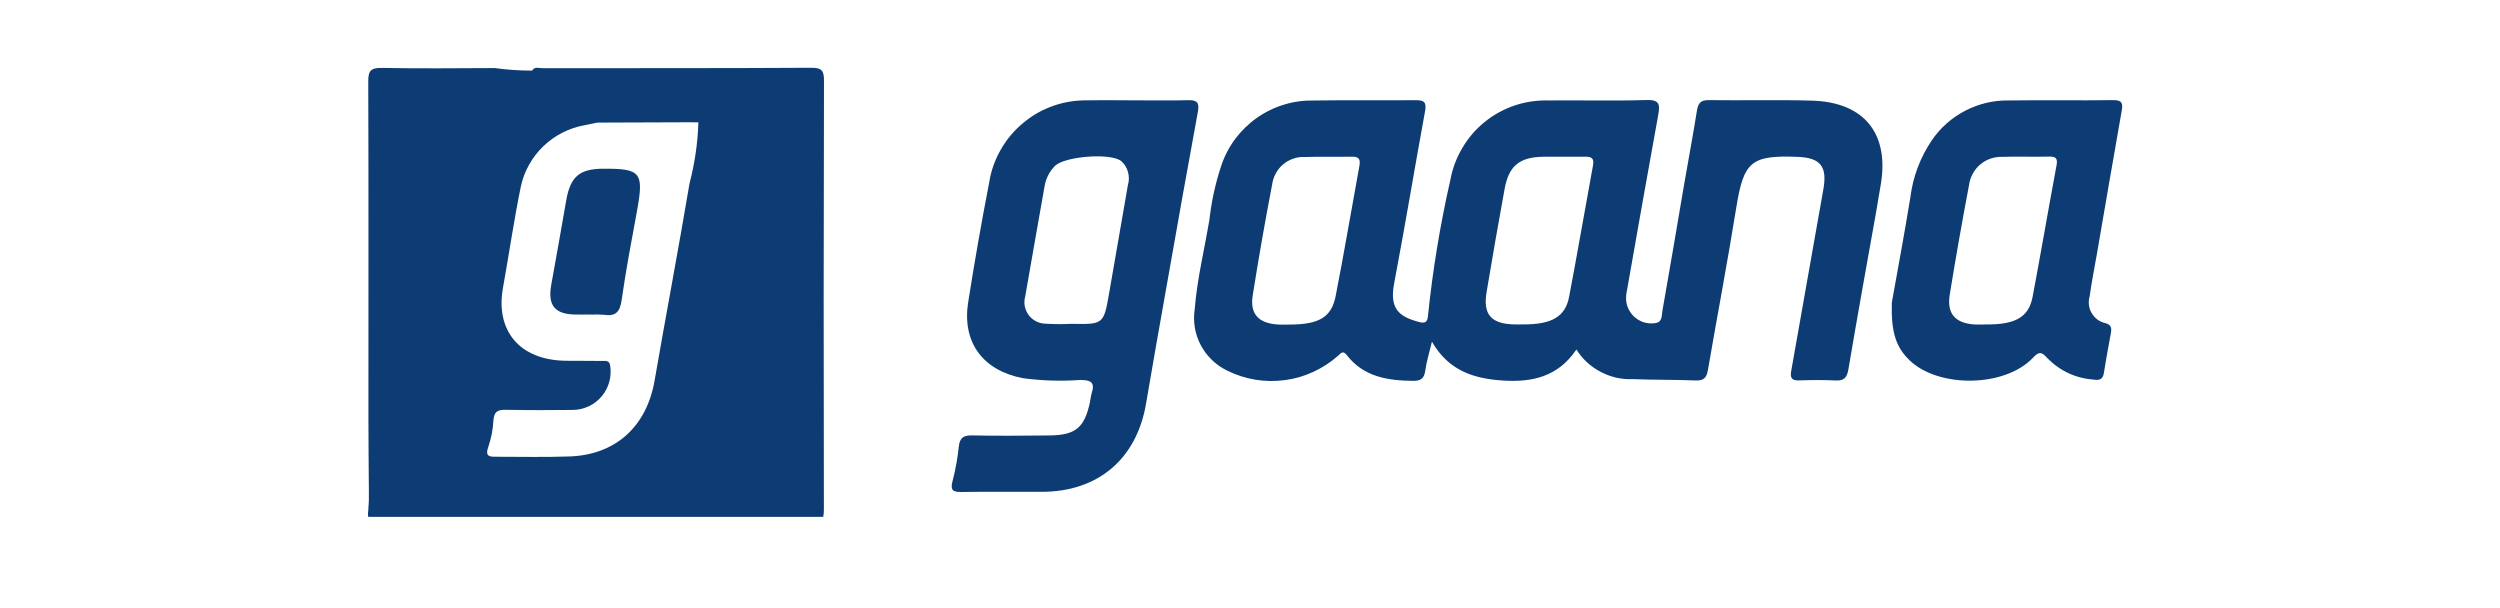
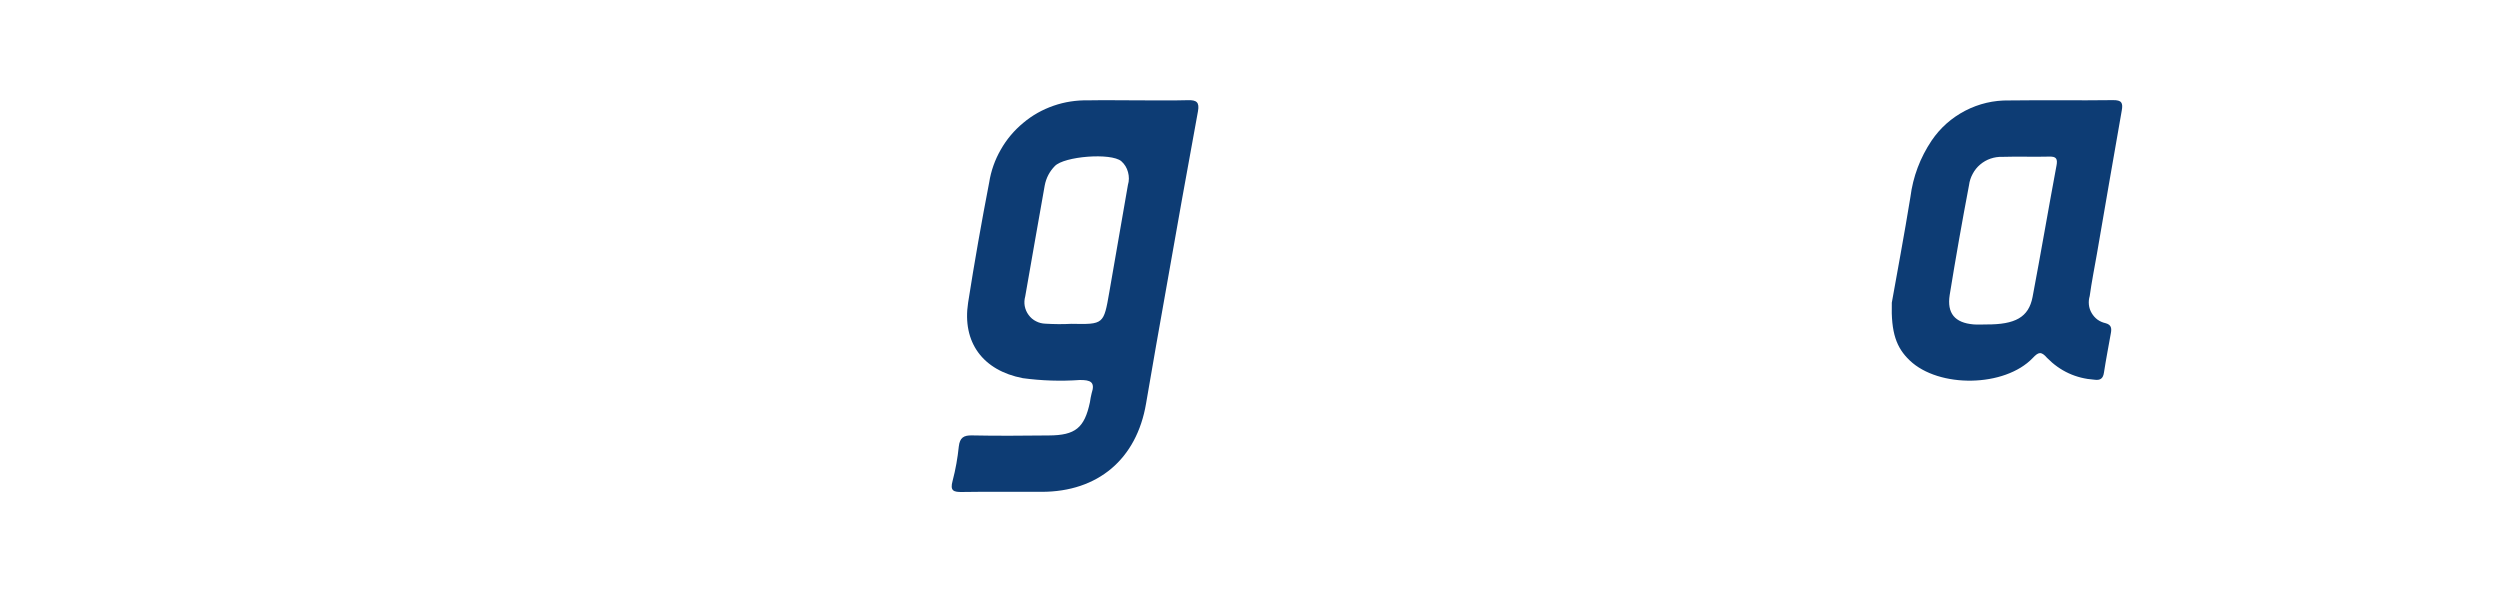
<svg xmlns="http://www.w3.org/2000/svg" width="255" zoomAndPan="magnify" viewBox="0 0 191.25 46.5" height="62" preserveAspectRatio="xMidYMid meet" version="1.0">
  <defs>
    <clipPath id="1f671de2e8">
-       <path d="M 28.152 5.129 L 64 5.129 L 64 39.539 L 28.152 39.539 Z M 28.152 5.129 " clip-rule="nonzero" />
-     </clipPath>
+       </clipPath>
    <clipPath id="ffa7aca0bf">
      <path d="M 144 7 L 162.352 7 L 162.352 29.586 L 144 29.586 Z M 144 7 " clip-rule="nonzero" />
    </clipPath>
  </defs>
  <g clip-path="url(#1f671de2e8)">
-     <path fill="#0d3c74" d="M 62.09 5.184 C 55.23 5.227 48.371 5.207 41.512 5.219 C 41.238 5.219 40.906 5.066 40.703 5.402 C 39.75 5.402 38.801 5.34 37.855 5.207 C 34.977 5.219 32.094 5.25 29.211 5.195 C 28.383 5.184 28.164 5.402 28.172 6.23 C 28.199 14.809 28.184 23.387 28.184 31.957 C 28.184 33.848 28.207 35.734 28.219 37.625 C 28.23 38.086 28.219 38.543 28.176 39.004 C 28.055 39.836 28.363 40.039 29.195 40.039 C 40.125 40.008 51.059 40.008 62 40.039 C 62.832 40.039 63.027 39.809 63.027 38.992 C 63.004 28.066 63.004 17.133 63.035 6.207 C 63.035 5.492 62.938 5.176 62.09 5.184 Z M 53.238 9.227 C 53.18 9.203 53.117 9.184 53.051 9.191 C 53.117 9.184 53.18 9.203 53.238 9.227 Z M 46.652 9.16 C 46.586 9.16 46.523 9.152 46.457 9.152 C 46.523 9.152 46.586 9.152 46.652 9.16 Z M 52.75 14.027 C 51.902 19.062 50.949 24.078 50.078 29.105 C 49.473 32.617 47.105 34.793 43.582 34.918 C 41.73 34.984 39.871 34.941 38.012 34.941 C 37.5 34.941 37.059 34.973 37.371 34.137 C 37.582 33.508 37.711 32.859 37.742 32.199 C 37.797 31.391 38.16 31.336 38.801 31.352 C 40.488 31.383 42.18 31.379 43.867 31.359 C 44.297 31.348 44.695 31.25 45.078 31.062 C 45.461 30.875 45.785 30.621 46.055 30.289 C 46.324 29.961 46.512 29.59 46.617 29.18 C 46.727 28.77 46.742 28.352 46.672 27.934 C 46.598 27.547 46.301 27.613 46.055 27.613 C 45.125 27.594 44.199 27.613 43.27 27.598 C 39.695 27.547 37.891 25.246 38.48 22.008 C 38.945 19.426 39.32 16.812 39.848 14.25 C 39.977 13.664 40.188 13.105 40.484 12.586 C 40.781 12.059 41.145 11.586 41.578 11.176 C 42.016 10.758 42.5 10.414 43.039 10.141 C 43.578 9.867 44.141 9.68 44.734 9.578 C 45.059 9.5 45.383 9.445 45.707 9.379 L 52.246 9.355 L 52.676 9.355 L 53.426 9.359 C 53.379 10.945 53.148 12.496 52.75 14.027 Z M 52.75 14.027 " fill-opacity="1" fill-rule="nonzero" />
-   </g>
-   <path fill="#0d3c74" d="M 138.648 7.699 C 136.004 7.621 133.348 7.695 130.695 7.66 C 130.086 7.652 129.91 7.914 129.816 8.457 C 129.516 10.352 129.156 12.242 128.832 14.129 C 128.281 17.355 127.742 20.59 127.168 23.816 C 127.105 24.148 127.191 24.652 126.602 24.723 C 126.293 24.766 125.992 24.734 125.699 24.641 C 125.41 24.535 125.156 24.371 124.938 24.156 C 124.727 23.93 124.57 23.672 124.477 23.375 C 124.387 23.082 124.371 22.781 124.418 22.477 C 125.223 17.914 126.023 13.348 126.855 8.789 C 127.008 7.969 126.938 7.617 125.938 7.652 C 123.457 7.73 120.969 7.66 118.484 7.684 C 117.594 7.66 116.73 7.785 115.887 8.062 C 115.047 8.348 114.277 8.766 113.586 9.324 C 112.898 9.879 112.328 10.539 111.875 11.309 C 111.422 12.07 111.113 12.891 110.953 13.762 C 110.172 17.188 109.605 20.645 109.242 24.137 C 109.203 24.664 109.012 24.75 108.562 24.633 C 107.008 24.227 106.293 23.609 106.648 21.703 C 107.484 17.312 108.211 12.906 109.016 8.512 C 109.148 7.797 108.934 7.66 108.285 7.664 C 105.699 7.688 103.113 7.648 100.531 7.688 C 99.742 7.672 98.973 7.773 98.223 8.004 C 97.473 8.234 96.77 8.578 96.129 9.031 C 95.488 9.488 94.938 10.031 94.469 10.66 C 94.004 11.297 93.648 11.988 93.406 12.738 C 92.969 14.062 92.68 15.414 92.52 16.801 C 92.141 19.082 91.578 21.34 91.395 23.652 C 91.324 24.125 91.328 24.598 91.406 25.07 C 91.484 25.535 91.637 25.984 91.859 26.406 C 92.086 26.824 92.363 27.207 92.707 27.531 C 93.055 27.867 93.434 28.137 93.863 28.344 C 94.551 28.684 95.27 28.918 96.027 29.047 C 96.781 29.168 97.535 29.18 98.297 29.078 C 99.055 28.98 99.777 28.77 100.477 28.445 C 101.164 28.125 101.801 27.715 102.371 27.207 C 102.617 26.977 102.746 26.801 103.043 27.184 C 104.336 28.84 106.18 29.117 108.121 29.137 C 108.691 29.137 108.949 28.949 109.031 28.363 C 109.125 27.668 109.344 26.98 109.543 26.141 C 110.82 28.363 112.746 28.969 114.984 29.113 C 117.246 29.254 119.199 28.809 120.594 26.738 C 121.059 27.473 121.676 28.043 122.445 28.445 C 123.219 28.852 124.035 29.039 124.902 29.004 C 126.496 29.07 128.086 29.039 129.672 29.105 C 130.289 29.137 130.543 28.949 130.652 28.332 C 131.363 24.184 132.156 20.055 132.82 15.91 C 133.391 12.367 133.934 11.859 137.523 12 C 139.281 12.066 139.801 12.75 139.484 14.5 C 138.656 19.125 137.855 23.754 137.027 28.379 C 136.938 28.891 137.047 29.117 137.609 29.102 C 138.535 29.07 139.469 29.059 140.395 29.105 C 141.07 29.148 141.297 28.895 141.406 28.234 C 142.094 24.16 142.832 20.086 143.559 16.02 C 143.664 15.43 143.746 14.84 143.855 14.258 C 144.582 10.285 142.668 7.828 138.648 7.699 Z M 103.992 12.703 C 103.383 16.023 102.824 19.348 102.176 22.66 C 101.855 24.281 100.887 24.82 98.684 24.828 C 98.355 24.828 98.023 24.844 97.691 24.82 C 96.27 24.711 95.609 24.008 95.832 22.609 C 96.281 19.766 96.777 16.934 97.32 14.105 C 97.363 13.809 97.453 13.523 97.602 13.258 C 97.746 12.992 97.934 12.762 98.168 12.566 C 98.398 12.375 98.66 12.23 98.945 12.133 C 99.234 12.035 99.531 11.992 99.832 12.012 C 101.027 11.969 102.219 12.012 103.41 11.988 C 103.961 11.977 104.09 12.18 103.992 12.703 Z M 121.863 12.66 C 121.246 16.008 120.676 19.367 120.035 22.715 C 119.746 24.234 118.695 24.816 116.586 24.816 C 116.316 24.816 116.059 24.828 115.793 24.816 C 114.066 24.762 113.441 24.051 113.723 22.355 C 114.164 19.719 114.621 17.078 115.105 14.438 C 115.434 12.676 116.246 12.023 118.051 11.992 C 119.102 11.977 120.168 12.004 121.227 11.988 C 121.719 11.98 121.973 12.07 121.863 12.66 Z M 121.863 12.66 " fill-opacity="1" fill-rule="nonzero" />
+     </g>
  <path fill="#0d3c74" d="M 90.887 7.664 C 89.598 7.699 88.301 7.676 87.012 7.676 C 85.754 7.676 84.492 7.652 83.234 7.676 C 82.332 7.66 81.449 7.793 80.594 8.09 C 79.742 8.387 78.965 8.82 78.277 9.402 C 77.582 9.977 77.004 10.66 76.559 11.449 C 76.109 12.23 75.812 13.07 75.672 13.961 C 75.082 17.012 74.543 20.074 74.062 23.145 C 73.59 26.195 75.195 28.344 78.246 28.93 C 79.691 29.125 81.145 29.172 82.605 29.07 C 83.402 29.066 83.809 29.203 83.508 30.094 C 83.453 30.316 83.41 30.543 83.379 30.773 C 82.961 32.734 82.266 33.301 80.238 33.312 C 78.281 33.328 76.332 33.352 74.379 33.309 C 73.711 33.289 73.426 33.488 73.348 34.156 C 73.258 35.039 73.102 35.918 72.875 36.781 C 72.66 37.559 72.949 37.648 73.621 37.637 C 75.645 37.605 77.664 37.629 79.688 37.625 C 83.996 37.625 86.953 35.117 87.672 30.879 C 88.176 27.945 88.684 25.016 89.211 22.086 C 90.008 17.555 90.812 13.035 91.645 8.512 C 91.77 7.816 91.535 7.648 90.887 7.664 Z M 86.285 14.152 C 85.809 16.883 85.336 19.613 84.863 22.344 C 84.434 24.82 84.434 24.82 81.957 24.773 C 81.297 24.809 80.637 24.801 79.977 24.762 C 79.723 24.754 79.48 24.695 79.258 24.578 C 79.027 24.465 78.84 24.301 78.688 24.094 C 78.535 23.887 78.441 23.664 78.391 23.41 C 78.348 23.164 78.363 22.914 78.43 22.672 C 78.918 19.84 79.426 17.012 79.922 14.184 C 80.031 13.617 80.285 13.125 80.691 12.707 C 81.398 11.957 84.996 11.668 85.781 12.332 C 86.039 12.562 86.207 12.84 86.293 13.168 C 86.383 13.5 86.383 13.828 86.285 14.152 Z M 86.285 14.152 " fill-opacity="1" fill-rule="nonzero" />
  <g clip-path="url(#ffa7aca0bf)">
    <path fill="#0d3c74" d="M 160.414 19.422 C 161.043 15.77 161.668 12.121 162.312 8.469 C 162.422 7.871 162.312 7.652 161.648 7.66 C 158.996 7.695 156.344 7.648 153.695 7.684 C 152.512 7.664 151.395 7.926 150.34 8.469 C 149.293 9.016 148.434 9.777 147.766 10.758 C 146.891 12.07 146.344 13.512 146.145 15.082 C 145.668 18.016 145.117 20.941 144.723 23.156 C 144.656 25.477 145.078 26.602 146.09 27.57 C 148.324 29.707 153.367 29.629 155.508 27.383 C 155.934 26.934 156.145 26.848 156.605 27.383 C 157.598 28.391 158.809 28.949 160.219 29.047 C 160.672 29.113 160.887 28.961 160.953 28.5 C 161.109 27.484 161.305 26.48 161.484 25.469 C 161.547 25.113 161.52 24.844 161.074 24.723 C 160.855 24.676 160.648 24.586 160.461 24.453 C 160.281 24.32 160.129 24.148 160.012 23.949 C 159.898 23.754 159.824 23.543 159.801 23.312 C 159.777 23.09 159.797 22.867 159.863 22.648 C 160.012 21.562 160.227 20.492 160.414 19.422 Z M 157.32 12.676 C 156.695 16.023 156.125 19.379 155.492 22.719 C 155.195 24.27 154.172 24.832 151.957 24.82 C 151.621 24.82 151.289 24.844 150.965 24.816 C 149.551 24.695 148.93 23.969 149.152 22.562 C 149.605 19.762 150.098 16.965 150.629 14.172 C 150.668 13.863 150.762 13.574 150.91 13.301 C 151.055 13.027 151.246 12.785 151.484 12.586 C 151.719 12.387 151.984 12.234 152.281 12.133 C 152.574 12.035 152.875 11.988 153.184 12 C 154.379 11.961 155.57 12.012 156.762 11.98 C 157.32 11.961 157.418 12.156 157.32 12.684 Z M 157.32 12.676 " fill-opacity="1" fill-rule="nonzero" />
  </g>
-   <path fill="#0d3c74" d="M 46.16 12.906 C 44.32 12.914 43.633 13.512 43.312 15.348 C 42.941 17.496 42.559 19.641 42.172 21.781 C 41.887 23.363 42.434 24.039 44.012 24.062 C 44.414 24.07 44.805 24.062 45.207 24.062 L 45.207 24.07 C 45.531 24.051 45.863 24.051 46.199 24.082 C 47.113 24.223 47.434 23.852 47.559 22.934 C 47.887 20.613 48.336 18.312 48.754 16.008 C 49.254 13.203 49.008 12.891 46.16 12.906 Z M 46.16 12.906 " fill-opacity="1" fill-rule="nonzero" />
</svg>